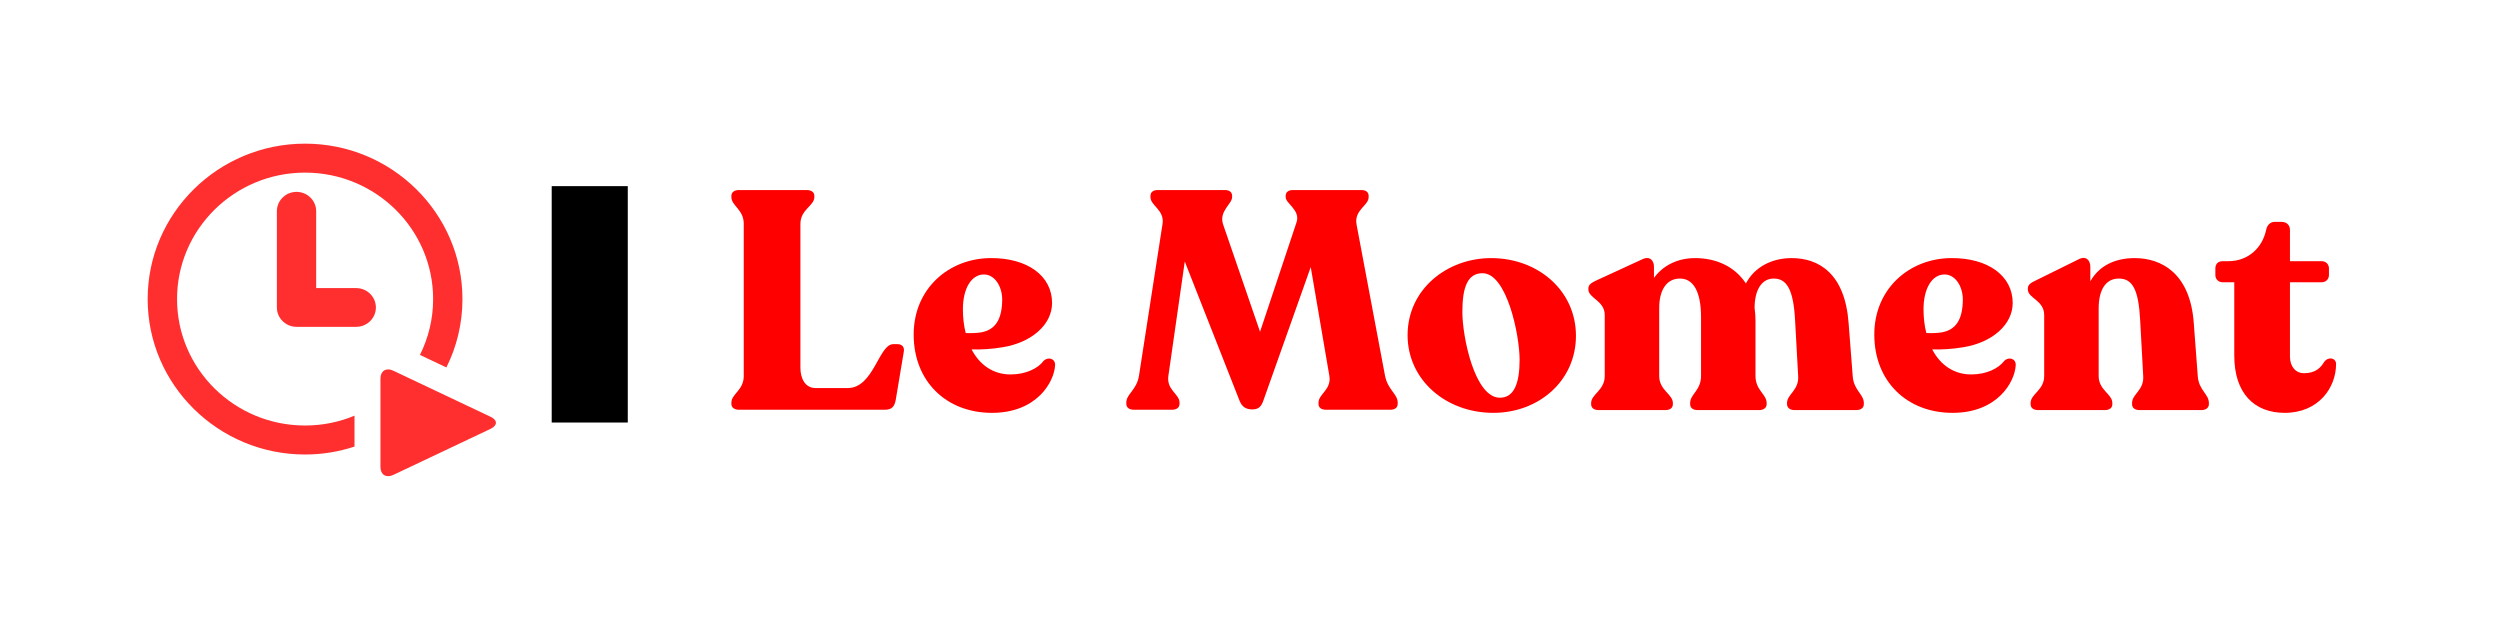
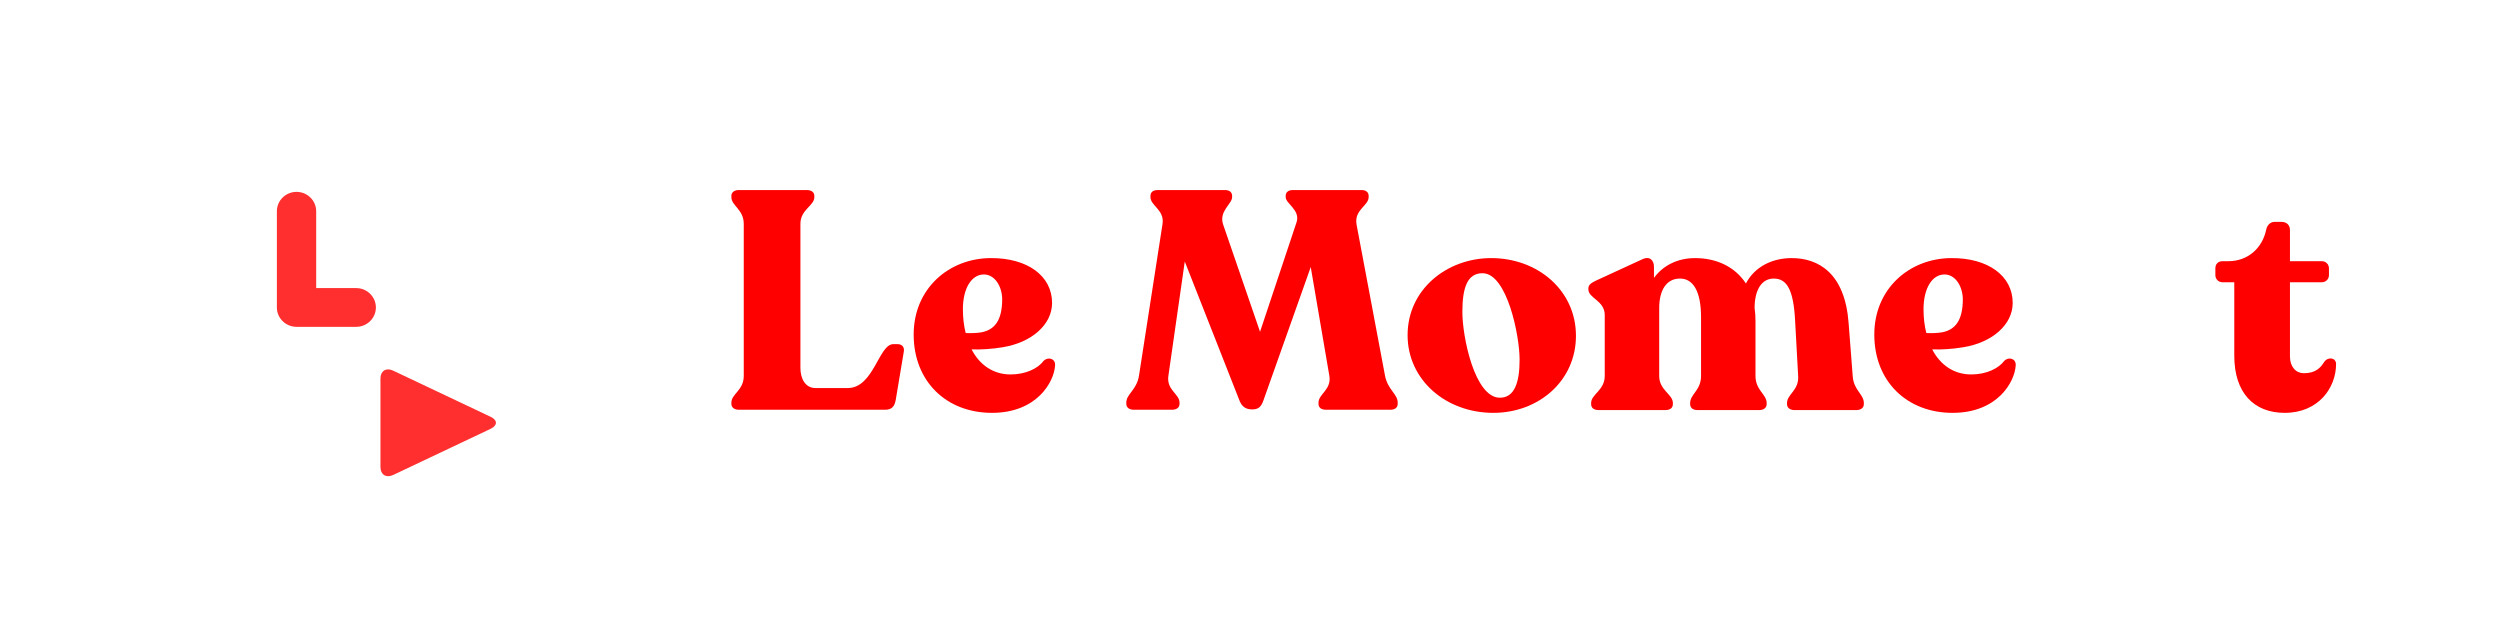
<svg xmlns="http://www.w3.org/2000/svg" width="159" zoomAndPan="magnify" viewBox="0 0 119.25 30" height="40" preserveAspectRatio="xMidYMid meet" version="1.0">
  <defs>
    <g />
    <clipPath id="f4f6a089fd">
-       <path d="M 7.043 6.848 L 23 6.848 L 23 22 L 7.043 22 Z M 7.043 6.848 " clip-rule="nonzero" />
-     </clipPath>
+       </clipPath>
    <clipPath id="fcb93a6759">
      <path d="M 18 17 L 23.738 17 L 23.738 22.816 L 18 22.816 Z M 18 17 " clip-rule="nonzero" />
    </clipPath>
    <clipPath id="02fb3f1d73">
-       <path d="M 26.316 8.879 L 29.945 8.879 L 29.945 20.156 L 26.316 20.156 Z M 26.316 8.879 " clip-rule="nonzero" />
-     </clipPath>
+       </clipPath>
  </defs>
  <path fill="#ff2f2f" d="M 16.992 15.59 L 14.145 15.59 C 13.629 15.59 13.207 15.176 13.207 14.668 L 13.207 10.074 C 13.207 9.566 13.629 9.152 14.145 9.152 C 14.66 9.152 15.082 9.566 15.082 10.074 L 15.082 13.742 L 16.992 13.742 C 17.508 13.742 17.93 14.156 17.93 14.668 C 17.93 15.176 17.508 15.59 16.992 15.59 " fill-opacity="1" fill-rule="nonzero" />
  <g clip-path="url(#f4f6a089fd)">
-     <path fill="#ff2f2f" d="M 16.91 19.828 C 16.188 20.129 15.391 20.297 14.551 20.297 C 11.18 20.297 8.445 17.594 8.445 14.266 C 8.445 10.938 11.18 8.234 14.551 8.234 C 17.926 8.234 20.66 10.938 20.66 14.266 C 20.66 15.223 20.434 16.125 20.031 16.93 L 21.293 17.527 C 21.785 16.543 22.059 15.434 22.059 14.266 C 22.059 10.176 18.691 6.852 14.551 6.852 C 10.414 6.852 7.043 10.176 7.043 14.266 C 7.043 18.355 10.414 21.68 14.551 21.68 C 15.375 21.68 16.168 21.547 16.91 21.301 L 16.91 19.828 " fill-opacity="1" fill-rule="nonzero" />
-   </g>
+     </g>
  <g clip-path="url(#fcb93a6759)">
    <path fill="#ff2f2f" d="M 18.148 18.055 C 18.148 17.691 18.422 17.52 18.754 17.68 L 23.406 19.883 C 23.738 20.039 23.738 20.293 23.406 20.453 L 18.754 22.656 C 18.422 22.812 18.148 22.645 18.148 22.277 L 18.148 18.055 " fill-opacity="1" fill-rule="nonzero" />
  </g>
  <g fill="#ff0000" fill-opacity="1">
    <g transform="translate(34.282, 19.545)">
      <g>
        <path d="M 0.961 0 L 7.926 0 C 8.254 0 8.387 -0.148 8.445 -0.473 L 8.828 -2.762 C 8.871 -2.98 8.754 -3.129 8.531 -3.129 L 8.328 -3.129 C 7.633 -3.129 7.395 -1.035 6.156 -1.035 L 4.621 -1.035 C 4.117 -1.035 3.898 -1.504 3.898 -1.992 L 3.898 -8.871 C 3.898 -9.551 4.562 -9.73 4.562 -10.141 L 4.562 -10.203 C 4.562 -10.379 4.414 -10.48 4.207 -10.48 L 0.961 -10.48 C 0.754 -10.48 0.605 -10.379 0.605 -10.203 L 0.605 -10.141 C 0.605 -9.73 1.195 -9.551 1.195 -8.871 L 1.195 -1.609 C 1.195 -0.93 0.605 -0.754 0.605 -0.34 L 0.605 -0.281 C 0.605 -0.102 0.754 0 0.961 0 Z M 0.961 0 " />
      </g>
    </g>
  </g>
  <g fill="#ff0000" fill-opacity="1">
    <g transform="translate(43.258, 19.545)">
      <g>
        <path d="M 6.523 -2.332 C 6.258 -1.977 5.684 -1.684 4.945 -1.684 C 4.117 -1.684 3.469 -2.141 3.086 -2.879 C 3.527 -2.863 4.047 -2.895 4.562 -2.98 C 5.949 -3.203 6.926 -4.059 6.926 -5.094 C 6.926 -6.391 5.742 -7.25 3.984 -7.234 C 2.008 -7.219 0.324 -5.785 0.324 -3.586 C 0.324 -1.359 1.875 0.148 4.059 0.148 C 6.188 0.148 7.027 -1.312 7.07 -2.125 C 7.086 -2.449 6.73 -2.539 6.523 -2.332 Z M 3.676 -6.453 C 4.164 -6.453 4.531 -5.934 4.547 -5.285 C 4.547 -4.266 4.191 -3.809 3.543 -3.691 C 3.352 -3.66 3.086 -3.645 2.805 -3.66 C 2.715 -4.016 2.672 -4.398 2.672 -4.797 C 2.672 -5.773 3.07 -6.453 3.676 -6.453 Z M 3.676 -6.453 " />
      </g>
    </g>
  </g>
  <g fill="#ff0000" fill-opacity="1">
    <g transform="translate(50.624, 19.545)">
      <g />
    </g>
  </g>
  <g fill="#ff0000" fill-opacity="1">
    <g transform="translate(53.518, 19.545)">
      <g>
        <path d="M 12.547 -1.625 L 11.191 -8.828 C 11.059 -9.535 11.766 -9.73 11.766 -10.141 L 11.766 -10.203 C 11.766 -10.379 11.633 -10.48 11.426 -10.48 L 8.148 -10.48 C 7.941 -10.48 7.809 -10.379 7.809 -10.203 L 7.809 -10.141 C 7.809 -9.832 8.52 -9.523 8.328 -8.945 L 6.586 -3.719 L 4.828 -8.828 C 4.605 -9.465 5.254 -9.816 5.254 -10.141 L 5.254 -10.203 C 5.254 -10.379 5.121 -10.48 4.918 -10.48 L 1.699 -10.48 C 1.492 -10.48 1.359 -10.379 1.359 -10.203 L 1.359 -10.141 C 1.359 -9.73 2.039 -9.535 1.934 -8.859 L 0.812 -1.625 C 0.707 -0.945 0.207 -0.754 0.207 -0.34 L 0.207 -0.281 C 0.207 -0.102 0.355 0 0.562 0 L 2.391 0 C 2.598 0 2.746 -0.102 2.746 -0.281 L 2.746 -0.34 C 2.746 -0.754 2.109 -0.945 2.215 -1.625 L 2.996 -7.07 L 5.609 -0.43 C 5.727 -0.133 5.922 -0.016 6.215 -0.016 C 6.512 -0.016 6.645 -0.148 6.746 -0.441 L 9.004 -6.805 L 9.891 -1.625 C 10.008 -0.961 9.375 -0.754 9.375 -0.34 L 9.375 -0.281 C 9.375 -0.102 9.508 0 9.73 0 L 12.801 0 C 13.02 0 13.152 -0.102 13.152 -0.281 L 13.152 -0.34 C 13.152 -0.754 12.68 -0.945 12.547 -1.625 Z M 12.547 -1.625 " />
      </g>
    </g>
  </g>
  <g fill="#ff0000" fill-opacity="1">
    <g transform="translate(66.833, 19.545)">
      <g>
        <path d="M 4.398 0.148 C 6.555 0.148 8.34 -1.371 8.34 -3.527 C 8.34 -5.699 6.512 -7.234 4.297 -7.234 C 2.184 -7.234 0.309 -5.742 0.309 -3.559 C 0.309 -1.418 2.141 0.148 4.398 0.148 Z M 4.711 -0.574 C 3.512 -0.574 2.922 -3.469 2.922 -4.664 C 2.922 -5.859 3.176 -6.512 3.883 -6.512 C 5.051 -6.512 5.652 -3.543 5.652 -2.391 C 5.652 -1.285 5.402 -0.574 4.711 -0.574 Z M 4.711 -0.574 " />
      </g>
    </g>
  </g>
  <g fill="#ff0000" fill-opacity="1">
    <g transform="translate(75.499, 19.545)">
      <g>
        <path d="M 12.875 -1.609 L 12.68 -4.133 C 12.504 -6.523 11.234 -7.234 9.965 -7.234 C 8.992 -7.234 8.18 -6.789 7.781 -6.023 C 7.262 -6.82 6.379 -7.234 5.359 -7.234 C 4.516 -7.234 3.824 -6.879 3.395 -6.289 L 3.395 -6.82 C 3.395 -7.117 3.203 -7.352 2.836 -7.176 L 0.621 -6.156 C 0.414 -6.055 0.266 -5.965 0.266 -5.785 L 0.266 -5.742 C 0.266 -5.316 1.047 -5.211 1.047 -4.516 L 1.047 -1.609 C 1.047 -0.93 0.398 -0.738 0.398 -0.324 L 0.398 -0.266 C 0.398 -0.09 0.531 0.016 0.754 0.016 L 3.941 0.016 C 4.164 0.016 4.297 -0.09 4.297 -0.266 L 4.297 -0.324 C 4.297 -0.738 3.645 -0.93 3.645 -1.609 L 3.645 -4.855 C 3.645 -5.652 3.957 -6.258 4.637 -6.258 C 5.254 -6.258 5.641 -5.668 5.641 -4.414 L 5.641 -1.609 C 5.641 -0.93 5.121 -0.738 5.121 -0.324 L 5.121 -0.266 C 5.121 -0.09 5.254 0.016 5.477 0.016 L 8.414 0.016 C 8.621 0.016 8.77 -0.09 8.77 -0.266 L 8.77 -0.324 C 8.77 -0.738 8.238 -0.93 8.238 -1.609 L 8.238 -4.238 C 8.238 -4.457 8.223 -4.648 8.195 -4.855 C 8.195 -5.668 8.504 -6.258 9.109 -6.258 C 9.742 -6.258 10.055 -5.715 10.129 -4.223 L 10.273 -1.609 C 10.32 -0.93 9.742 -0.738 9.742 -0.324 L 9.742 -0.266 C 9.742 -0.09 9.891 0.016 10.098 0.016 L 13.051 0.016 C 13.258 0.016 13.406 -0.09 13.406 -0.266 L 13.406 -0.324 C 13.406 -0.738 12.918 -0.93 12.875 -1.609 Z M 12.875 -1.609 " />
      </g>
    </g>
  </g>
  <g fill="#ff0000" fill-opacity="1">
    <g transform="translate(89.08, 19.545)">
      <g>
        <path d="M 6.523 -2.332 C 6.258 -1.977 5.684 -1.684 4.945 -1.684 C 4.117 -1.684 3.469 -2.141 3.086 -2.879 C 3.527 -2.863 4.047 -2.895 4.562 -2.98 C 5.949 -3.203 6.926 -4.059 6.926 -5.094 C 6.926 -6.391 5.742 -7.25 3.984 -7.234 C 2.008 -7.219 0.324 -5.785 0.324 -3.586 C 0.324 -1.359 1.875 0.148 4.059 0.148 C 6.188 0.148 7.027 -1.312 7.07 -2.125 C 7.086 -2.449 6.73 -2.539 6.523 -2.332 Z M 3.676 -6.453 C 4.164 -6.453 4.531 -5.934 4.547 -5.285 C 4.547 -4.266 4.191 -3.809 3.543 -3.691 C 3.352 -3.66 3.086 -3.645 2.805 -3.66 C 2.715 -4.016 2.672 -4.398 2.672 -4.797 C 2.672 -5.773 3.07 -6.453 3.676 -6.453 Z M 3.676 -6.453 " />
      </g>
    </g>
  </g>
  <g fill="#ff0000" fill-opacity="1">
    <g transform="translate(96.446, 19.545)">
      <g>
-         <path d="M 8.387 -1.609 L 8.195 -4.164 C 8.016 -6.512 6.656 -7.234 5.375 -7.234 C 4.398 -7.234 3.66 -6.836 3.262 -6.125 L 3.262 -6.82 C 3.262 -7.117 3.07 -7.367 2.703 -7.176 L 0.637 -6.156 C 0.43 -6.055 0.281 -5.965 0.281 -5.785 L 0.281 -5.742 C 0.281 -5.316 1.062 -5.227 1.062 -4.516 L 1.062 -1.609 C 1.062 -0.93 0.414 -0.754 0.414 -0.324 L 0.414 -0.266 C 0.414 -0.09 0.547 0.016 0.77 0.016 L 3.957 0.016 C 4.18 0.016 4.312 -0.09 4.312 -0.266 L 4.312 -0.324 C 4.312 -0.754 3.66 -0.93 3.66 -1.609 L 3.66 -4.828 C 3.66 -5.684 3.973 -6.258 4.621 -6.258 C 5.285 -6.258 5.566 -5.715 5.641 -4.25 L 5.785 -1.609 C 5.832 -0.93 5.254 -0.754 5.254 -0.324 L 5.254 -0.266 C 5.254 -0.09 5.387 0.016 5.609 0.016 L 8.562 0.016 C 8.77 0.016 8.918 -0.09 8.918 -0.266 L 8.918 -0.324 C 8.918 -0.754 8.43 -0.93 8.387 -1.609 Z M 8.387 -1.609 " />
-       </g>
+         </g>
    </g>
  </g>
  <g fill="#ff0000" fill-opacity="1">
    <g transform="translate(105.54, 19.545)">
      <g>
        <path d="M 3.441 0.148 C 5.051 0.148 5.891 -1.047 5.891 -2.184 C 5.891 -2.465 5.535 -2.555 5.328 -2.289 C 5.168 -2.023 4.93 -1.742 4.355 -1.742 C 3.984 -1.742 3.691 -2.039 3.691 -2.539 L 3.691 -6.082 L 5.211 -6.082 C 5.402 -6.082 5.551 -6.23 5.551 -6.422 L 5.551 -6.746 C 5.551 -6.938 5.402 -7.086 5.211 -7.086 L 3.691 -7.086 L 3.691 -8.578 C 3.691 -8.812 3.527 -8.961 3.293 -8.961 L 2.953 -8.961 C 2.762 -8.961 2.598 -8.812 2.555 -8.578 C 2.363 -7.676 1.652 -7.086 0.754 -7.086 L 0.473 -7.086 C 0.266 -7.086 0.133 -6.953 0.133 -6.746 L 0.133 -6.422 C 0.133 -6.23 0.281 -6.082 0.473 -6.082 L 1.035 -6.082 L 1.035 -2.582 C 1.035 -0.797 1.977 0.148 3.441 0.148 Z M 3.441 0.148 " />
      </g>
    </g>
  </g>
  <g clip-path="url(#02fb3f1d73)">
-     <path fill="#000000" d="M 26.316 8.879 L 29.992 8.879 L 29.992 20.172 L 26.316 20.172 Z M 26.316 8.879 " fill-opacity="1" fill-rule="nonzero" />
-   </g>
+     </g>
</svg>